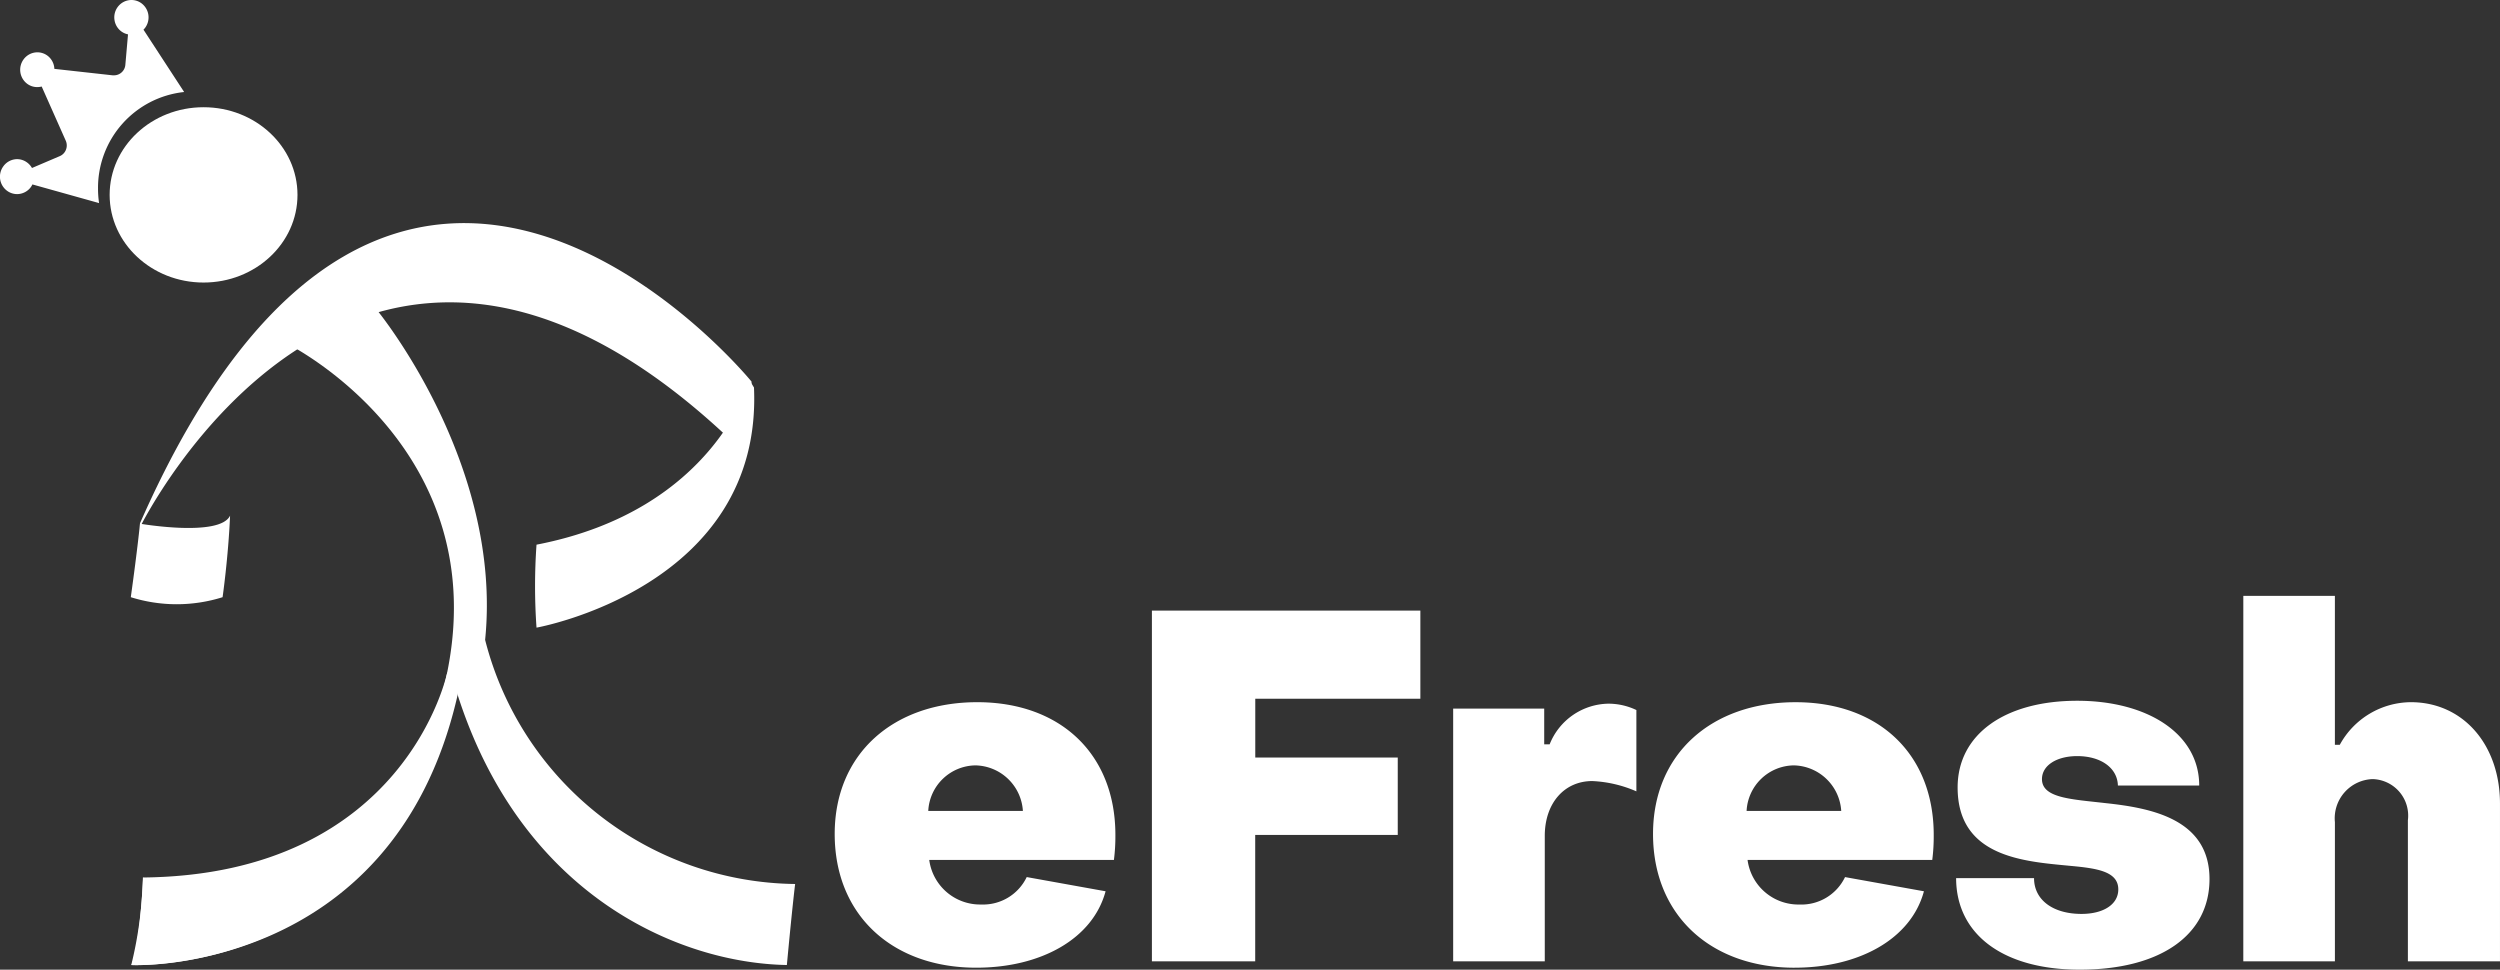
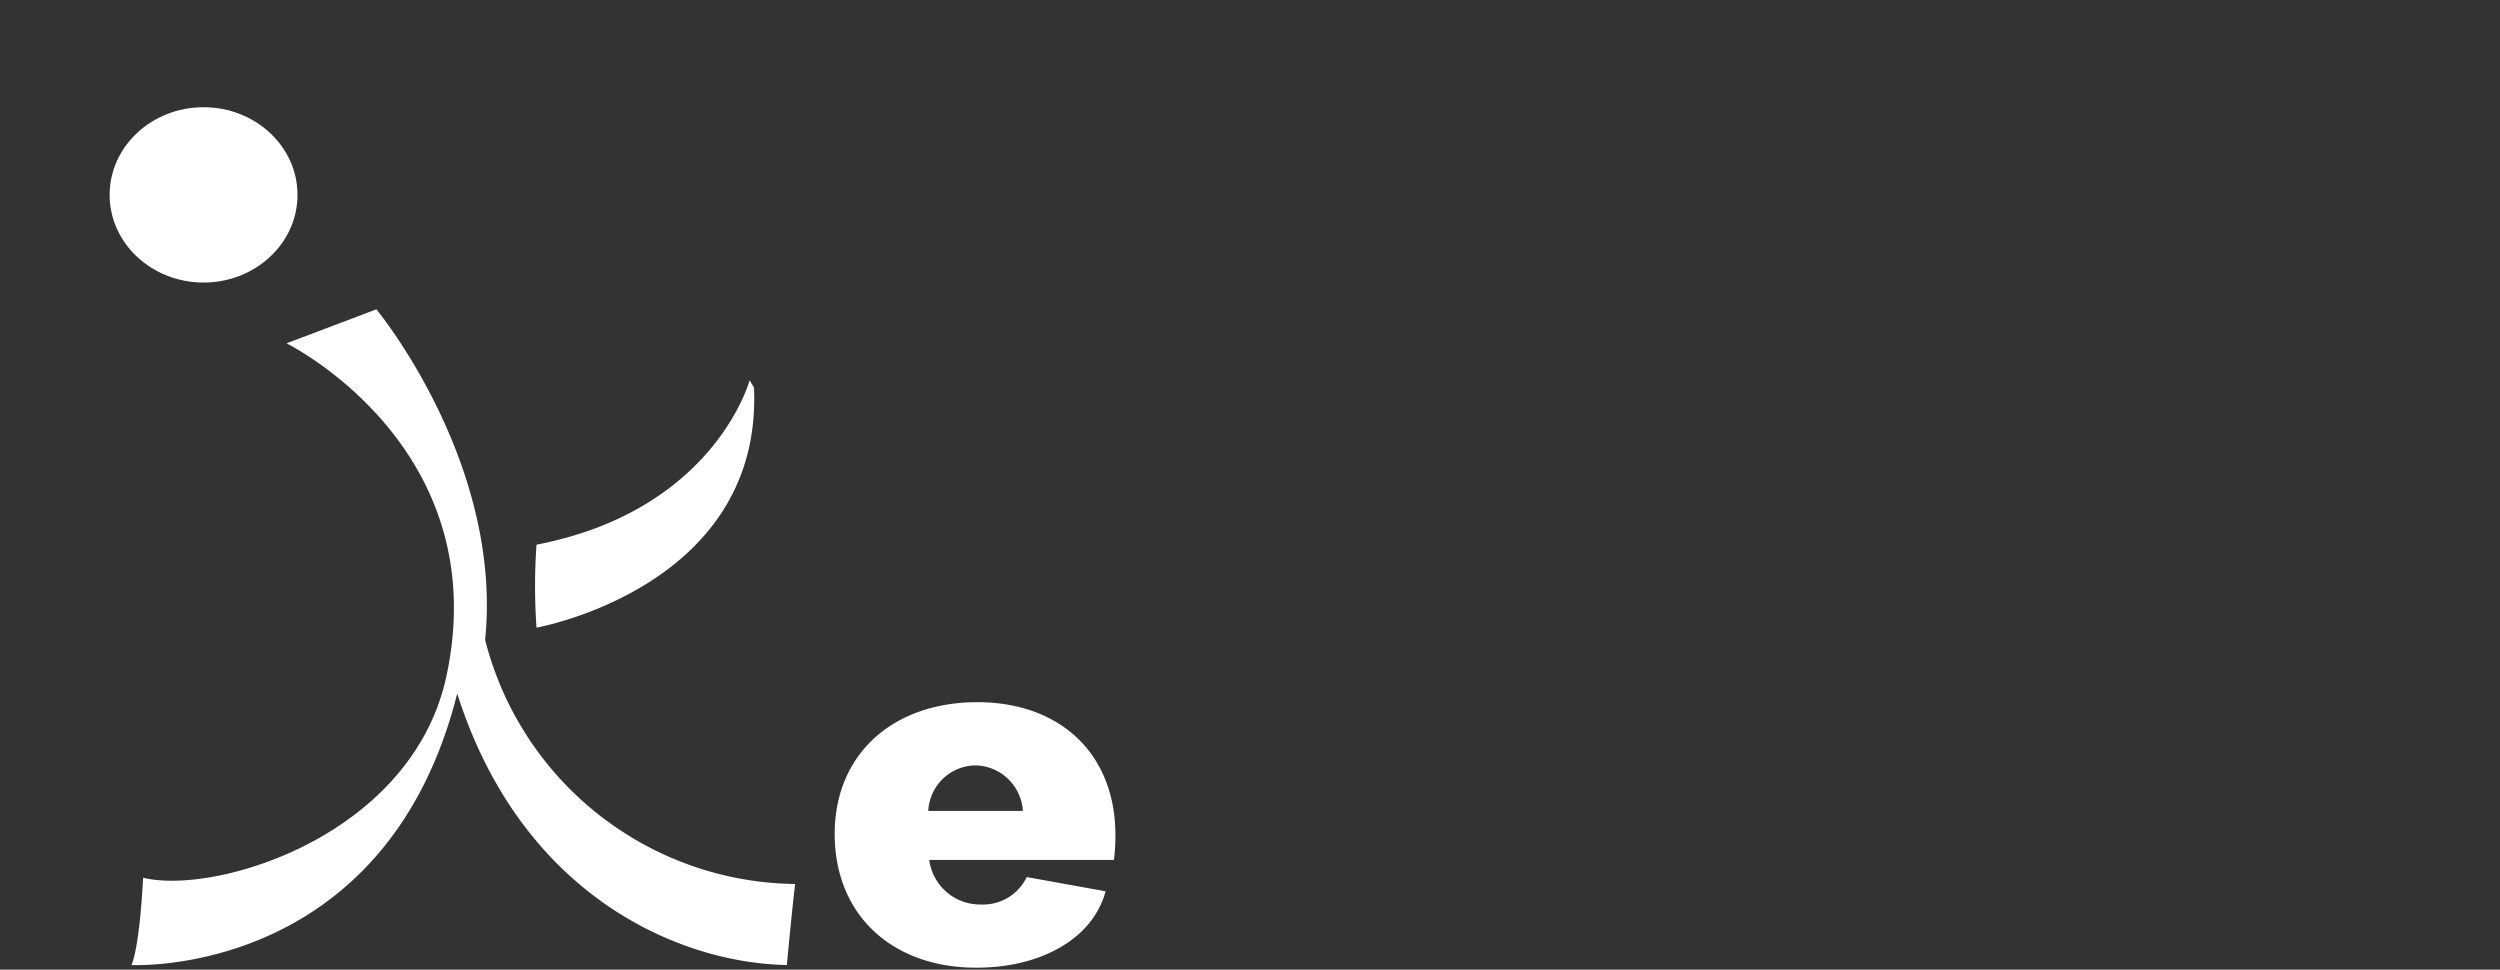
<svg xmlns="http://www.w3.org/2000/svg" width="137.954" height="53.508" viewBox="0 0 137.954 53.508">
  <rect x="0" y="0" width="137.954" height="53.508" fill="#333333" stroke="none" />
  <g id="Group_428" data-name="Group 428" transform="translate(-415.245 -262.437)">
    <g id="Group_136" data-name="Group 136" transform="translate(421.295 268.354)">
      <ellipse id="Ellipse_28" data-name="Ellipse 28" cx="5.183" cy="4.837" rx="5.183" ry="4.837" transform="translate(0 0)" fill="#fff" />
-       <path id="Path_48" data-name="Path 48" d="M611.592,357.41s11.966-24.375,32.606-4.812a5.093,5.093,0,0,0,1.14-3.229s-19.671-24.151-33.746,7.821" transform="translate(-609.918 -334.23)" fill="#fff" />
      <path id="Path_49" data-name="Path 49" d="M703.5,372.459s-1.92,7.171-11.758,9.071a32.52,32.52,0,0,0,0,4.578s12.489-2.222,12-13.25" transform="translate(-668.186 -357.391)" fill="#fff" />
-       <path id="Path_50" data-name="Path 50" d="M610.24,404.3s4.4.759,4.972-.444c-.1,2.319-.413,4.5-.413,4.5a8.445,8.445,0,0,1-5.065,0C610.114,405.625,610.24,404.3,610.24,404.3Z" transform="translate(-608.566 -381.319)" fill="#fff" />
      <path id="Path_51" data-name="Path 51" d="M618.423,359.958s11.667,5.736,8.778,18.576c-2.033,8.667-12.733,11.877-16.692,10.914-.214,4.066-.642,4.815-.642,4.815s14.017.749,17.976-14.98c3.531,11.128,12.2,14.873,18.19,14.98.321-3.424.457-4.471.457-4.471a17.867,17.867,0,0,1-17.107-13.471c.988-9.794-6-18.24-6-18.24" transform="translate(-608.663 -346.929)" fill="#fff" />
-       <path id="Path_52" data-name="Path 52" d="M627.833,432.78l-.574-1.233s-2.264,11.192-16.8,11.337a22.244,22.244,0,0,1-.643,4.832s14.352.619,17.963-14.7" transform="translate(-608.624 -400.379)" fill="#fff" />
      <path id="Path_62" data-name="Path 62" d="M8.64-4.393c3.568,0,6.433-1.595,7.136-4.217l-4.352-.784A2.669,2.669,0,0,1,8.91-7.88a2.832,2.832,0,0,1-2.865-2.46H16.236a10.228,10.228,0,0,0,.081-1.379c0-4.46-3.028-7.325-7.623-7.325-4.622,0-7.866,2.838-7.866,7.271C.828-7.285,4.018-4.393,8.64-4.393Zm-2.649-8.65a2.645,2.645,0,0,1,2.6-2.514,2.678,2.678,0,0,1,2.622,2.514Z" transform="translate(39.182 51.875)" fill="#fff" />
-       <path id="Path_61" data-name="Path 61" d="M2.052-6.691h5.7v-6.974h7.866v-4.271H7.756v-3.244h9.11v-4.866H2.052Zm16.624,0h5.055v-6.92c0-1.811,1.081-3.028,2.622-3.028a6.836,6.836,0,0,1,2.433.568v-4.487a3.586,3.586,0,0,0-1.541-.351A3.548,3.548,0,0,0,24-18.666h-.3v-1.973H18.676Zm18.841.351c3.568,0,6.433-1.595,7.136-4.217L40.3-11.34a2.669,2.669,0,0,1-2.514,1.514,2.832,2.832,0,0,1-2.865-2.46H45.113a10.228,10.228,0,0,0,.081-1.379c0-4.46-3.028-7.325-7.623-7.325-4.622,0-7.866,2.838-7.866,7.271C29.705-9.232,32.895-6.339,37.517-6.339Zm-2.649-8.65a2.645,2.645,0,0,1,2.6-2.514,2.678,2.678,0,0,1,2.622,2.514ZM53.249-6.231c4.433,0,7.163-1.892,7.163-5,0-3.3-3.19-3.92-5.731-4.19-1.865-.216-3.514-.27-3.514-1.325,0-.757.811-1.27,1.946-1.27,1.3,0,2.217.649,2.244,1.622h4.487c0-2.865-2.865-4.676-6.731-4.676-3.974,0-6.6,1.838-6.6,4.785,0,3.865,3.7,4.082,6.217,4.325,1.46.135,2.649.3,2.649,1.3,0,.838-.838,1.352-2.027,1.352-1.595,0-2.622-.784-2.622-1.973h-4.3C46.437-8.15,49.059-6.231,53.249-6.231Zm9.028-.46h5.055v-7.677a2.165,2.165,0,0,1,2.081-2.379,2.016,2.016,0,0,1,1.946,2.271v7.785h5.082v-8.7c0-3.244-2.027-5.6-4.92-5.6a4.5,4.5,0,0,0-3.92,2.352h-.27v-8.218H62.278Z" transform="translate(55.462 53.822)" fill="#fff" />
    </g>
-     <path id="Subtraction_1" data-name="Subtraction 1" d="M5.465,11.206h0L1.788,10.177a1.027,1.027,0,0,1-.076.134.947.947,0,0,1-.767.4.931.931,0,0,1-.555-.183A.968.968,0,0,1,.181,9.182a.945.945,0,0,1,.766-.4A.933.933,0,0,1,1.5,8.97a.973.973,0,0,1,.265.3L3.3,8.615a.629.629,0,0,0,.34-.355.642.642,0,0,0-.013-.5L2.3,4.774a.967.967,0,0,1-.246.032.924.924,0,0,1-.55-.18.968.968,0,0,1-.21-1.339.946.946,0,0,1,.767-.4.933.933,0,0,1,.556.183A.957.957,0,0,1,3,3.8l3.22.357a.606.606,0,0,0,.07,0,.63.63,0,0,0,.627-.582l.147-1.679a.923.923,0,0,1-.367-.161.954.954,0,0,1-.378-.625A.96.96,0,0,1,6.485.4.947.947,0,0,1,7.252,0a.934.934,0,0,1,.556.183.968.968,0,0,1,.209,1.339.945.945,0,0,1-.1.115l2.238,3.431-.008.011a5.315,5.315,0,0,0-4.738,5.327,5.461,5.461,0,0,0,.058.8Z" transform="translate(415.245 262.437)" fill="#fff" />
  </g>
</svg>